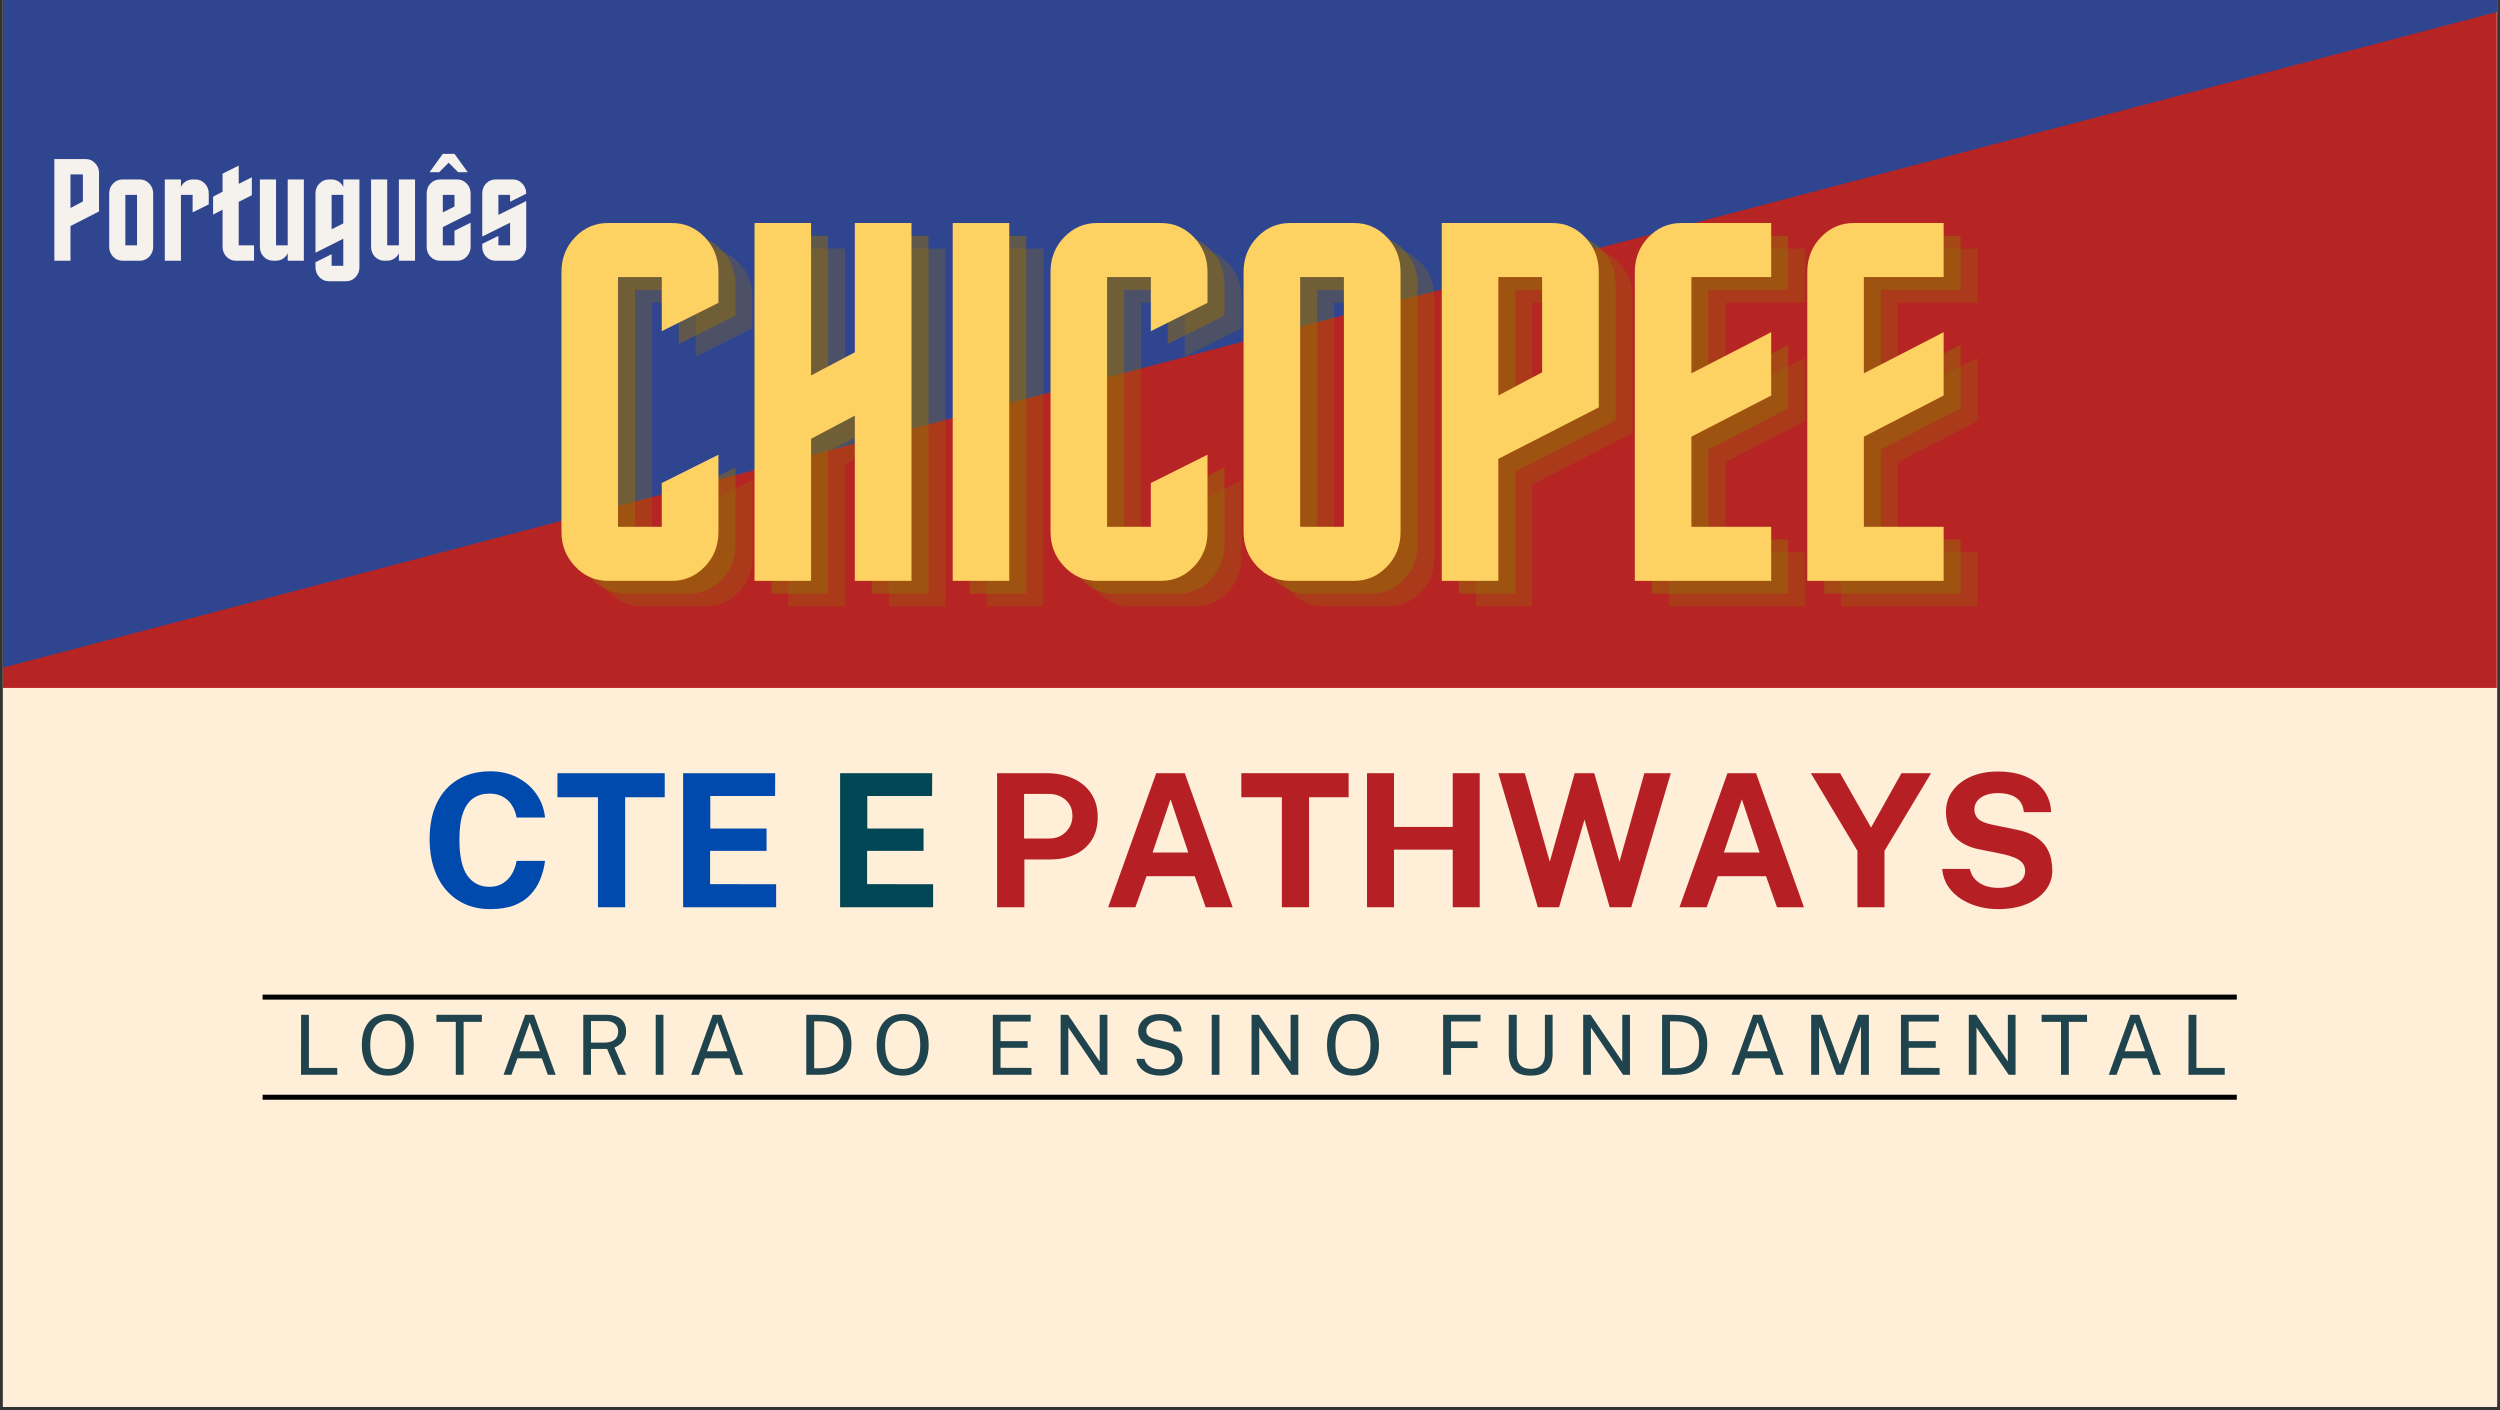
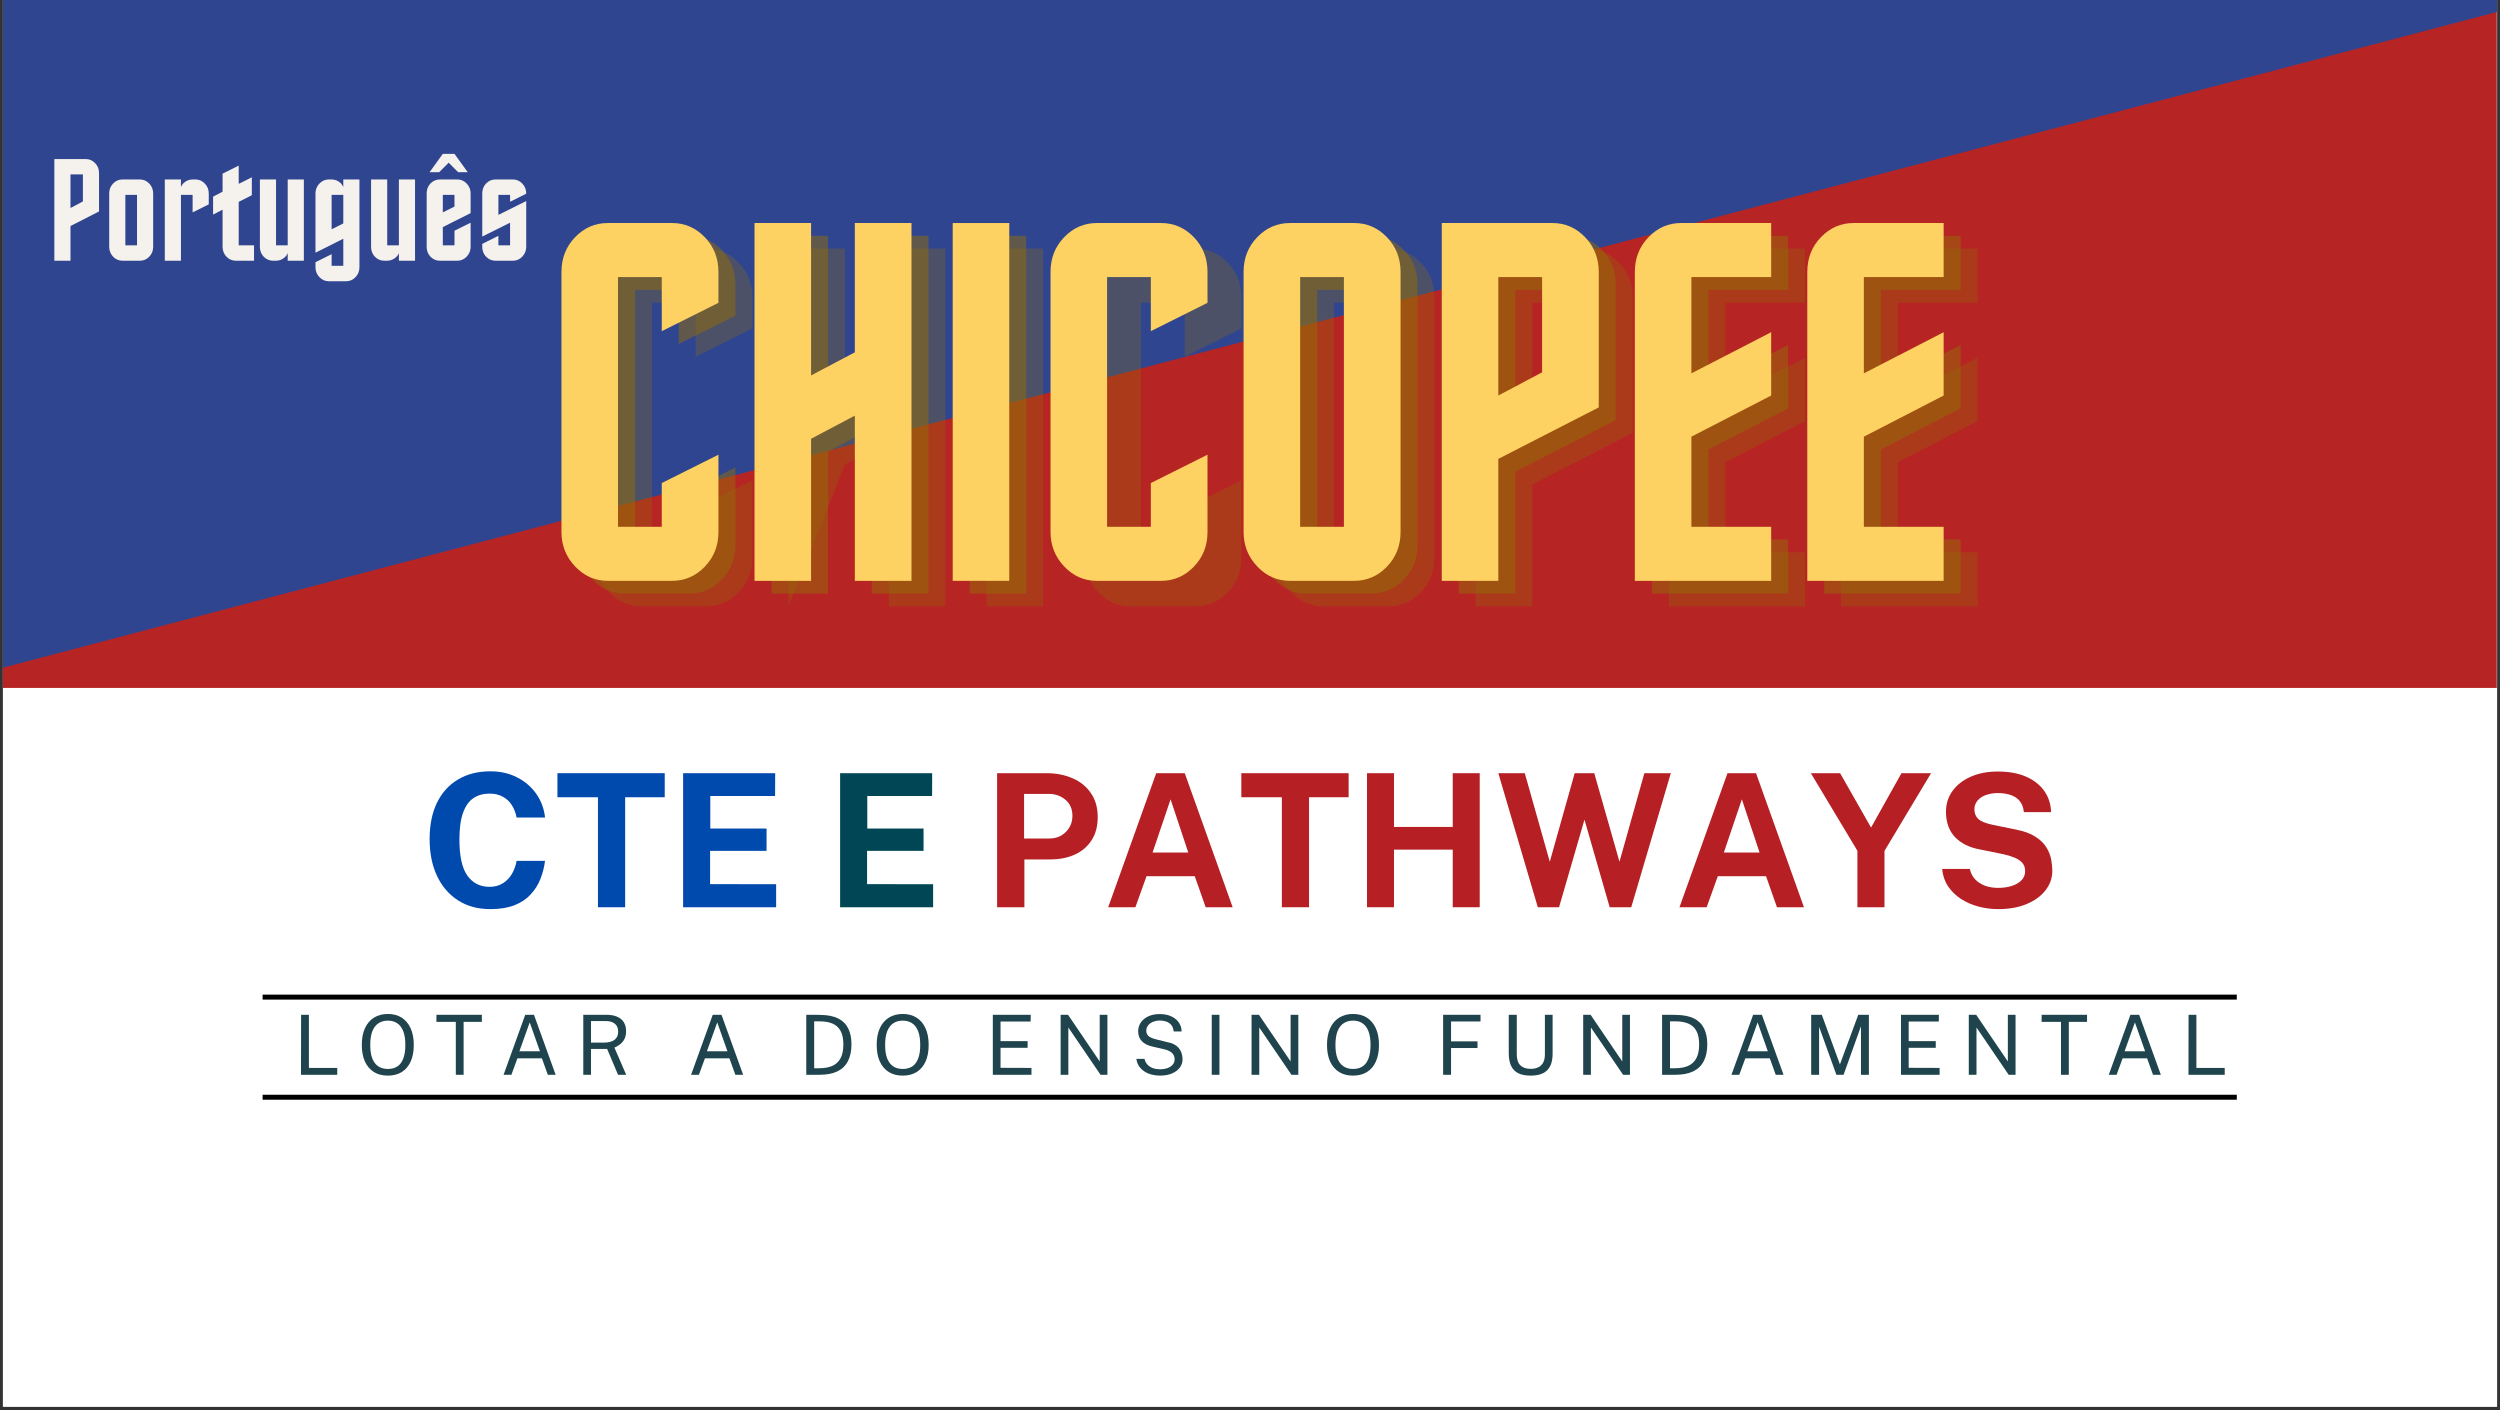
<svg xmlns="http://www.w3.org/2000/svg" width="500" zoomAndPan="magnify" viewBox="0 0 375 211.5" height="282" preserveAspectRatio="xMidYMid meet" version="1.0">
  <rect x="0" y="0" width="375" height="211.5" fill="#333333" stroke="none" />
  <defs>
    <g />
    <clipPath id="a97ee8a14c">
      <path d="M 0.441 0 L 374.559 0 L 374.559 211 L 0.441 211 Z M 0.441 0 " clip-rule="nonzero" />
    </clipPath>
    <clipPath id="6a2a7a3b3c">
-       <path d="M 0.441 0 L 374.559 0 L 374.559 211 L 0.441 211 Z M 0.441 0 " clip-rule="nonzero" />
-     </clipPath>
+       </clipPath>
    <clipPath id="756becfd60">
      <rect x="0" width="375" y="0" height="211" />
    </clipPath>
    <clipPath id="c61780569c">
      <path d="M 0.441 0 L 374.559 0 L 374.559 103.191 L 0.441 103.191 Z M 0.441 0 " clip-rule="nonzero" />
    </clipPath>
    <clipPath id="579652987d">
      <path d="M 0.441 0 L 374.559 0 L 374.559 103.191 L 0.441 103.191 Z M 0.441 0 " clip-rule="nonzero" />
    </clipPath>
    <clipPath id="bdfe4b4ec6">
      <rect x="0" width="375" y="0" height="104" />
    </clipPath>
    <clipPath id="c7af6589d0">
      <path d="M 0.441 0 L 374.559 0 L 374.559 101 L 0.441 101 Z M 0.441 0 " clip-rule="nonzero" />
    </clipPath>
    <clipPath id="016c10520e">
      <path d="M -26.516 4.633 L 356.141 -95.969 L 381.371 0 L -1.285 100.602 Z M -26.516 4.633 " clip-rule="nonzero" />
    </clipPath>
    <clipPath id="4d43a6cdf7">
      <path d="M 0.441 0 L 374.559 0 L 374.559 100.801 L 0.441 100.801 Z M 0.441 0 " clip-rule="nonzero" />
    </clipPath>
    <clipPath id="ac27896119">
      <path d="M -26.516 4.633 L 356.141 -95.969 L 381.371 0 L -1.285 100.602 Z M -26.516 4.633 " clip-rule="nonzero" />
    </clipPath>
    <clipPath id="a668fdbe5b">
      <rect x="0" width="375" y="0" height="101" />
    </clipPath>
    <clipPath id="38e322e743">
      <rect x="0" width="218" y="0" height="79" />
    </clipPath>
    <clipPath id="c043b5d4f4">
      <rect x="0" width="254" y="0" height="33" />
    </clipPath>
  </defs>
  <g clip-path="url(#a97ee8a14c)">
    <path fill="#ffffff" d="M 0.441 0 L 374.559 0 L 374.559 211 L 0.441 211 Z M 0.441 0 " fill-opacity="1" fill-rule="nonzero" />
    <path fill="#ffffff" d="M 0.441 0 L 374.559 0 L 374.559 211 L 0.441 211 Z M 0.441 0 " fill-opacity="1" fill-rule="nonzero" />
    <g>
      <g clip-path="url(#756becfd60)">
        <g clip-path="url(#6a2a7a3b3c)">
          <path fill="#ffeed8" d="M 0.441 0 L 374.641 0 L 374.641 211 L 0.441 211 Z M 0.441 0 " fill-opacity="1" fill-rule="nonzero" />
        </g>
      </g>
    </g>
  </g>
  <g clip-path="url(#c61780569c)">
    <g>
      <g clip-path="url(#bdfe4b4ec6)">
        <g clip-path="url(#579652987d)">
          <path fill="#b62424" d="M 0.441 0 L 374.516 0 L 374.516 103.191 L 0.441 103.191 Z M 0.441 0 " fill-opacity="1" fill-rule="nonzero" />
        </g>
      </g>
    </g>
  </g>
  <g clip-path="url(#c7af6589d0)">
    <g clip-path="url(#016c10520e)">
      <g>
        <g clip-path="url(#a668fdbe5b)">
          <g clip-path="url(#4d43a6cdf7)">
            <g clip-path="url(#ac27896119)">
              <path fill="#2f4590" d="M -26.516 4.633 L 356.23 -95.992 L 381.461 -0.027 L -1.285 100.602 Z M -26.516 4.633 " fill-opacity="1" fill-rule="nonzero" />
            </g>
          </g>
        </g>
      </g>
    </g>
  </g>
  <g transform="matrix(1, 0, 0, 1, 80, 28)">
    <g clip-path="url(#38e322e743)">
      <g fill="#946d09" fill-opacity="0.302">
        <g transform="translate(6.213, 62.96)">
          <g>
            <path d="M 18.141 -14.672 L 26.641 -18.922 L 26.641 -7.328 C 26.641 -5.273 25.957 -3.539 24.594 -2.125 C 23.227 -0.707 21.594 0 19.688 0 L 10.031 0 C 8.133 0 6.504 -0.719 5.141 -2.156 C 3.773 -3.602 3.094 -5.328 3.094 -7.328 L 3.094 -46.328 C 3.094 -48.391 3.773 -50.129 5.141 -51.547 C 6.504 -52.961 8.133 -53.672 10.031 -53.672 L 19.688 -53.672 C 21.594 -53.672 23.227 -52.961 24.594 -51.547 C 25.957 -50.129 26.641 -48.391 26.641 -46.328 L 26.641 -41.703 L 18.141 -37.453 L 18.141 -45.562 L 11.578 -45.562 L 11.578 -8.109 L 18.141 -8.109 Z M 18.141 -14.672 " />
          </g>
        </g>
      </g>
      <g fill="#946d09" fill-opacity="0.302">
        <g transform="translate(35.171, 62.96)">
          <g>
+             <path d="M 18.141 -24.781 L 11.578 -21.312 L 3.094 0 L 3.094 -53.672 L 11.578 -53.672 L 11.578 -30.812 L 18.141 -34.281 L 18.141 -53.672 L 26.641 -53.672 L 26.641 0 L 18.141 0 Z M 18.141 -24.781 " />
+           </g>
+         </g>
+       </g>
+       <g fill="#946d09" fill-opacity="0.302">
+         <g transform="translate(64.901, 62.96)">
+           <g>
+             <path d="M 3.094 0 L 3.094 -53.672 L 11.578 -53.672 L 11.578 0 Z M 3.094 0 " />
+           </g>
+         </g>
+       </g>
+       <g fill="#946d09" fill-opacity="0.302">
+         <g transform="translate(79.573, 62.96)">
+           <g>
+             <path d="M 18.141 -14.672 L 26.641 -18.922 L 26.641 -7.328 C 26.641 -5.273 25.957 -3.539 24.594 -2.125 C 23.227 -0.707 21.594 0 19.688 0 L 10.031 0 C 8.133 0 6.504 -0.719 5.141 -2.156 C 3.773 -3.602 3.094 -5.328 3.094 -7.328 L 3.094 -46.328 C 3.094 -48.391 3.773 -50.129 5.141 -51.547 C 6.504 -52.961 8.133 -53.672 10.031 -53.672 L 19.688 -53.672 C 21.594 -53.672 23.227 -52.961 24.594 -51.547 C 25.957 -50.129 26.641 -48.391 26.641 -46.328 L 26.641 -41.703 L 18.141 -37.453 L 18.141 -45.562 L 11.578 -45.562 L 11.578 -8.109 L 18.141 -8.109 Z M 18.141 -14.672 " />
+           </g>
+         </g>
+       </g>
+       <g fill="#946d09" fill-opacity="0.302">
+         <g transform="translate(108.531, 62.96)">
+           <g>
+             <path d="M 26.641 -46.328 L 26.641 -7.328 C 26.641 -5.273 25.957 -3.539 24.594 -2.125 C 23.227 -0.707 21.594 0 19.688 0 L 10.031 0 C 8.133 0 6.504 -0.719 5.141 -2.156 C 3.773 -3.602 3.094 -5.328 3.094 -7.328 L 3.094 -46.328 C 3.094 -48.391 3.773 -50.129 5.141 -51.547 C 6.504 -52.961 8.133 -53.672 10.031 -53.672 L 19.688 -53.672 C 21.594 -53.672 23.227 -52.961 24.594 -51.547 C 25.957 -50.129 26.641 -48.391 26.641 -46.328 Z M 18.141 -8.109 L 18.141 -45.562 L 11.578 -45.562 L 11.578 -8.109 Z M 18.141 -8.109 " />
+           </g>
+         </g>
+       </g>
+       <g fill="#946d09" fill-opacity="0.302">
+         <g transform="translate(138.261, 62.96)">
+           <g>
+             <path d="M 18.141 -31.281 L 18.141 -45.562 L 11.578 -45.562 L 11.578 -27.797 Z M 11.578 0 L 3.094 0 L 3.094 -53.672 L 19.688 -53.672 C 21.594 -53.672 23.227 -52.961 24.594 -51.547 C 25.957 -50.129 26.641 -48.391 26.641 -46.328 L 26.641 -26.016 L 11.578 -18.297 Z M 11.578 0 " />
+           </g>
+         </g>
+       </g>
+       <g fill="#946d09" fill-opacity="0.302">
+         <g transform="translate(167.219, 62.96)">
+           <g>
+             <path d="M 23.547 -45.562 L 11.578 -45.562 L 11.578 -31.125 L 23.547 -37.297 L 23.547 -27.797 L 11.578 -21.625 L 11.578 -8.109 L 23.547 -8.109 L 23.547 0 L 3.094 0 L 3.094 -46.328 C 3.094 -48.391 3.773 -50.129 5.141 -51.547 C 6.504 -52.961 8.133 -53.672 10.031 -53.672 L 23.547 -53.672 Z M 23.547 -45.562 " />
+           </g>
+         </g>
+       </g>
+       <g fill="#946d09" fill-opacity="0.302">
+         <g transform="translate(193.088, 62.96)">
+           <g>
+             <path d="M 23.547 -45.562 L 11.578 -45.562 L 11.578 -31.125 L 23.547 -37.297 L 23.547 -27.797 L 11.578 -21.625 L 11.578 -8.109 L 23.547 -8.109 L 23.547 0 L 3.094 0 L 3.094 -46.328 C 3.094 -48.391 3.773 -50.129 5.141 -51.547 C 6.504 -52.961 8.133 -53.672 10.031 -53.672 L 23.547 -53.672 Z M 23.547 -45.562 " />
+           </g>
+         </g>
+       </g>
+       <g fill="#946d09" fill-opacity="0.502">
+         <g transform="translate(3.669, 61.043)">
+           <g>
+             <path d="M 18.141 -14.672 L 26.641 -18.922 L 26.641 -7.328 C 26.641 -5.273 25.957 -3.539 24.594 -2.125 C 23.227 -0.707 21.594 0 19.688 0 L 10.031 0 C 8.133 0 6.504 -0.719 5.141 -2.156 C 3.773 -3.602 3.094 -5.328 3.094 -7.328 L 3.094 -46.328 C 3.094 -48.391 3.773 -50.129 5.141 -51.547 C 6.504 -52.961 8.133 -53.672 10.031 -53.672 L 19.688 -53.672 C 21.594 -53.672 23.227 -52.961 24.594 -51.547 C 25.957 -50.129 26.641 -48.391 26.641 -46.328 L 26.641 -41.703 L 18.141 -37.453 L 18.141 -45.562 L 11.578 -45.562 L 11.578 -8.109 L 18.141 -8.109 Z M 18.141 -14.672 " />
+           </g>
+         </g>
+       </g>
+       <g fill="#946d09" fill-opacity="0.502">
+         <g transform="translate(32.627, 61.043)">
+           <g>
            <path d="M 18.141 -24.781 L 11.578 -21.312 L 11.578 0 L 3.094 0 L 3.094 -53.672 L 11.578 -53.672 L 11.578 -30.812 L 18.141 -34.281 L 18.141 -53.672 L 26.641 -53.672 L 26.641 0 L 18.141 0 Z M 18.141 -24.781 " />
          </g>
        </g>
      </g>
-       <g fill="#946d09" fill-opacity="0.302">
-         <g transform="translate(64.901, 62.96)">
+       <g fill="#946d09" fill-opacity="0.502">
+         <g transform="translate(62.357, 61.043)">
          <g>
            <path d="M 3.094 0 L 3.094 -53.672 L 11.578 -53.672 L 11.578 0 Z M 3.094 0 " />
          </g>
        </g>
      </g>
-       <g fill="#946d09" fill-opacity="0.302">
-         <g transform="translate(79.573, 62.96)">
+       <g fill="#946d09" fill-opacity="0.502">
+         <g transform="translate(77.029, 61.043)">
+           <g>
+             </g>
+         </g>
+       </g>
+       <g fill="#946d09" fill-opacity="0.502">
+         <g transform="translate(105.987, 61.043)">
+           <g>
+             <path d="M 26.641 -46.328 L 26.641 -7.328 C 26.641 -5.273 25.957 -3.539 24.594 -2.125 C 23.227 -0.707 21.594 0 19.688 0 L 10.031 0 C 8.133 0 6.504 -0.719 5.141 -2.156 C 3.773 -3.602 3.094 -5.328 3.094 -7.328 L 3.094 -46.328 C 3.094 -48.391 3.773 -50.129 5.141 -51.547 C 6.504 -52.961 8.133 -53.672 10.031 -53.672 L 19.688 -53.672 C 21.594 -53.672 23.227 -52.961 24.594 -51.547 C 25.957 -50.129 26.641 -48.391 26.641 -46.328 Z M 18.141 -8.109 L 18.141 -45.562 L 11.578 -45.562 L 11.578 -8.109 Z M 18.141 -8.109 " />
+           </g>
+         </g>
+       </g>
+       <g fill="#946d09" fill-opacity="0.502">
+         <g transform="translate(135.717, 61.043)">
+           <g>
+             <path d="M 18.141 -31.281 L 18.141 -45.562 L 11.578 -45.562 L 11.578 -27.797 Z M 11.578 0 L 3.094 0 L 3.094 -53.672 L 19.688 -53.672 C 21.594 -53.672 23.227 -52.961 24.594 -51.547 C 25.957 -50.129 26.641 -48.391 26.641 -46.328 L 26.641 -26.016 L 11.578 -18.297 Z M 11.578 0 " />
+           </g>
+         </g>
+       </g>
+       <g fill="#946d09" fill-opacity="0.502">
+         <g transform="translate(164.675, 61.043)">
+           <g>
+             <path d="M 23.547 -45.562 L 11.578 -45.562 L 11.578 -31.125 L 23.547 -37.297 L 23.547 -27.797 L 11.578 -21.625 L 11.578 -8.109 L 23.547 -8.109 L 23.547 0 L 3.094 0 L 3.094 -46.328 C 3.094 -48.391 3.773 -50.129 5.141 -51.547 C 6.504 -52.961 8.133 -53.672 10.031 -53.672 L 23.547 -53.672 Z M 23.547 -45.562 " />
+           </g>
+         </g>
+       </g>
+       <g fill="#946d09" fill-opacity="0.502">
+         <g transform="translate(190.544, 61.043)">
+           <g>
+             <path d="M 23.547 -45.562 L 11.578 -45.562 L 11.578 -31.125 L 23.547 -37.297 L 23.547 -27.797 L 11.578 -21.625 L 11.578 -8.109 L 23.547 -8.109 L 23.547 0 L 3.094 0 L 3.094 -46.328 C 3.094 -48.391 3.773 -50.129 5.141 -51.547 C 6.504 -52.961 8.133 -53.672 10.031 -53.672 L 23.547 -53.672 Z M 23.547 -45.562 " />
+           </g>
+         </g>
+       </g>
+       <g fill="#fdd162" fill-opacity="1">
+         <g transform="translate(1.125, 59.126)">
          <g>
            <path d="M 18.141 -14.672 L 26.641 -18.922 L 26.641 -7.328 C 26.641 -5.273 25.957 -3.539 24.594 -2.125 C 23.227 -0.707 21.594 0 19.688 0 L 10.031 0 C 8.133 0 6.504 -0.719 5.141 -2.156 C 3.773 -3.602 3.094 -5.328 3.094 -7.328 L 3.094 -46.328 C 3.094 -48.391 3.773 -50.129 5.141 -51.547 C 6.504 -52.961 8.133 -53.672 10.031 -53.672 L 19.688 -53.672 C 21.594 -53.672 23.227 -52.961 24.594 -51.547 C 25.957 -50.129 26.641 -48.391 26.641 -46.328 L 26.641 -41.703 L 18.141 -37.453 L 18.141 -45.562 L 11.578 -45.562 L 11.578 -8.109 L 18.141 -8.109 Z M 18.141 -14.672 " />
          </g>
        </g>
      </g>
-       <g fill="#946d09" fill-opacity="0.302">
-         <g transform="translate(108.531, 62.96)">
+       <g fill="#fdd162" fill-opacity="1">
+         <g transform="translate(30.083, 59.126)">
+           <g>
+             <path d="M 18.141 -24.781 L 11.578 -21.312 L 11.578 0 L 3.094 0 L 3.094 -53.672 L 11.578 -53.672 L 11.578 -30.812 L 18.141 -34.281 L 18.141 -53.672 L 26.641 -53.672 L 26.641 0 L 18.141 0 Z M 18.141 -24.781 " />
+           </g>
+         </g>
+       </g>
+       <g fill="#fdd162" fill-opacity="1">
+         <g transform="translate(59.813, 59.126)">
+           <g>
+             <path d="M 3.094 0 L 3.094 -53.672 L 11.578 -53.672 L 11.578 0 Z M 3.094 0 " />
+           </g>
+         </g>
+       </g>
+       <g fill="#fdd162" fill-opacity="1">
+         <g transform="translate(74.485, 59.126)">
+           <g>
+             <path d="M 18.141 -14.672 L 26.641 -18.922 L 26.641 -7.328 C 26.641 -5.273 25.957 -3.539 24.594 -2.125 C 23.227 -0.707 21.594 0 19.688 0 L 10.031 0 C 8.133 0 6.504 -0.719 5.141 -2.156 C 3.773 -3.602 3.094 -5.328 3.094 -7.328 L 3.094 -46.328 C 3.094 -48.391 3.773 -50.129 5.141 -51.547 C 6.504 -52.961 8.133 -53.672 10.031 -53.672 L 19.688 -53.672 C 21.594 -53.672 23.227 -52.961 24.594 -51.547 C 25.957 -50.129 26.641 -48.391 26.641 -46.328 L 26.641 -41.703 L 18.141 -37.453 L 18.141 -45.562 L 11.578 -45.562 L 11.578 -8.109 L 18.141 -8.109 Z M 18.141 -14.672 " />
+           </g>
+         </g>
+       </g>
+       <g fill="#fdd162" fill-opacity="1">
+         <g transform="translate(103.443, 59.126)">
          <g>
            <path d="M 26.641 -46.328 L 26.641 -7.328 C 26.641 -5.273 25.957 -3.539 24.594 -2.125 C 23.227 -0.707 21.594 0 19.688 0 L 10.031 0 C 8.133 0 6.504 -0.719 5.141 -2.156 C 3.773 -3.602 3.094 -5.328 3.094 -7.328 L 3.094 -46.328 C 3.094 -48.391 3.773 -50.129 5.141 -51.547 C 6.504 -52.961 8.133 -53.672 10.031 -53.672 L 19.688 -53.672 C 21.594 -53.672 23.227 -52.961 24.594 -51.547 C 25.957 -50.129 26.641 -48.391 26.641 -46.328 Z M 18.141 -8.109 L 18.141 -45.562 L 11.578 -45.562 L 11.578 -8.109 Z M 18.141 -8.109 " />
          </g>
        </g>
      </g>
-       <g fill="#946d09" fill-opacity="0.302">
-         <g transform="translate(138.261, 62.96)">
+       <g fill="#fdd162" fill-opacity="1">
+         <g transform="translate(133.173, 59.126)">
          <g>
            <path d="M 18.141 -31.281 L 18.141 -45.562 L 11.578 -45.562 L 11.578 -27.797 Z M 11.578 0 L 3.094 0 L 3.094 -53.672 L 19.688 -53.672 C 21.594 -53.672 23.227 -52.961 24.594 -51.547 C 25.957 -50.129 26.641 -48.391 26.641 -46.328 L 26.641 -26.016 L 11.578 -18.297 Z M 11.578 0 " />
          </g>
        </g>
      </g>
-       <g fill="#946d09" fill-opacity="0.302">
-         <g transform="translate(167.219, 62.96)">
+       <g fill="#fdd162" fill-opacity="1">
+         <g transform="translate(162.131, 59.126)">
          <g>
            <path d="M 23.547 -45.562 L 11.578 -45.562 L 11.578 -31.125 L 23.547 -37.297 L 23.547 -27.797 L 11.578 -21.625 L 11.578 -8.109 L 23.547 -8.109 L 23.547 0 L 3.094 0 L 3.094 -46.328 C 3.094 -48.391 3.773 -50.129 5.141 -51.547 C 6.504 -52.961 8.133 -53.672 10.031 -53.672 L 23.547 -53.672 Z M 23.547 -45.562 " />
          </g>
        </g>
      </g>
-       <g fill="#946d09" fill-opacity="0.302">
-         <g transform="translate(193.088, 62.96)">
+       <g fill="#fdd162" fill-opacity="1">
+         <g transform="translate(188, 59.126)">
          <g>
            <path d="M 23.547 -45.562 L 11.578 -45.562 L 11.578 -31.125 L 23.547 -37.297 L 23.547 -27.797 L 11.578 -21.625 L 11.578 -8.109 L 23.547 -8.109 L 23.547 0 L 3.094 0 L 3.094 -46.328 C 3.094 -48.391 3.773 -50.129 5.141 -51.547 C 6.504 -52.961 8.133 -53.672 10.031 -53.672 L 23.547 -53.672 Z M 23.547 -45.562 " />
          </g>
        </g>
      </g>
-       <g fill="#946d09" fill-opacity="0.502">
-         <g transform="translate(3.669, 61.043)">
-           <g>
-             <path d="M 18.141 -14.672 L 26.641 -18.922 L 26.641 -7.328 C 26.641 -5.273 25.957 -3.539 24.594 -2.125 C 23.227 -0.707 21.594 0 19.688 0 L 10.031 0 C 8.133 0 6.504 -0.719 5.141 -2.156 C 3.773 -3.602 3.094 -5.328 3.094 -7.328 L 3.094 -46.328 C 3.094 -48.391 3.773 -50.129 5.141 -51.547 C 6.504 -52.961 8.133 -53.672 10.031 -53.672 L 19.688 -53.672 C 21.594 -53.672 23.227 -52.961 24.594 -51.547 C 25.957 -50.129 26.641 -48.391 26.641 -46.328 L 26.641 -41.703 L 18.141 -37.453 L 18.141 -45.562 L 11.578 -45.562 L 11.578 -8.109 L 18.141 -8.109 Z M 18.141 -14.672 " />
-           </g>
-         </g>
-       </g>
-       <g fill="#946d09" fill-opacity="0.502">
-         <g transform="translate(32.627, 61.043)">
-           <g>
-             <path d="M 18.141 -24.781 L 11.578 -21.312 L 11.578 0 L 3.094 0 L 3.094 -53.672 L 11.578 -53.672 L 11.578 -30.812 L 18.141 -34.281 L 18.141 -53.672 L 26.641 -53.672 L 26.641 0 L 18.141 0 Z M 18.141 -24.781 " />
-           </g>
-         </g>
-       </g>
-       <g fill="#946d09" fill-opacity="0.502">
-         <g transform="translate(62.357, 61.043)">
-           <g>
-             <path d="M 3.094 0 L 3.094 -53.672 L 11.578 -53.672 L 11.578 0 Z M 3.094 0 " />
-           </g>
-         </g>
-       </g>
-       <g fill="#946d09" fill-opacity="0.502">
-         <g transform="translate(77.029, 61.043)">
-           <g>
-             <path d="M 18.141 -14.672 L 26.641 -18.922 L 26.641 -7.328 C 26.641 -5.273 25.957 -3.539 24.594 -2.125 C 23.227 -0.707 21.594 0 19.688 0 L 10.031 0 C 8.133 0 6.504 -0.719 5.141 -2.156 C 3.773 -3.602 3.094 -5.328 3.094 -7.328 L 3.094 -46.328 C 3.094 -48.391 3.773 -50.129 5.141 -51.547 C 6.504 -52.961 8.133 -53.672 10.031 -53.672 L 19.688 -53.672 C 21.594 -53.672 23.227 -52.961 24.594 -51.547 C 25.957 -50.129 26.641 -48.391 26.641 -46.328 L 26.641 -41.703 L 18.141 -37.453 L 18.141 -45.562 L 11.578 -45.562 L 11.578 -8.109 L 18.141 -8.109 Z M 18.141 -14.672 " />
-           </g>
-         </g>
-       </g>
-       <g fill="#946d09" fill-opacity="0.502">
-         <g transform="translate(105.987, 61.043)">
-           <g>
-             <path d="M 26.641 -46.328 L 26.641 -7.328 C 26.641 -5.273 25.957 -3.539 24.594 -2.125 C 23.227 -0.707 21.594 0 19.688 0 L 10.031 0 C 8.133 0 6.504 -0.719 5.141 -2.156 C 3.773 -3.602 3.094 -5.328 3.094 -7.328 L 3.094 -46.328 C 3.094 -48.391 3.773 -50.129 5.141 -51.547 C 6.504 -52.961 8.133 -53.672 10.031 -53.672 L 19.688 -53.672 C 21.594 -53.672 23.227 -52.961 24.594 -51.547 C 25.957 -50.129 26.641 -48.391 26.641 -46.328 Z M 18.141 -8.109 L 18.141 -45.562 L 11.578 -45.562 L 11.578 -8.109 Z M 18.141 -8.109 " />
-           </g>
-         </g>
-       </g>
-       <g fill="#946d09" fill-opacity="0.502">
-         <g transform="translate(135.717, 61.043)">
-           <g>
-             <path d="M 18.141 -31.281 L 18.141 -45.562 L 11.578 -45.562 L 11.578 -27.797 Z M 11.578 0 L 3.094 0 L 3.094 -53.672 L 19.688 -53.672 C 21.594 -53.672 23.227 -52.961 24.594 -51.547 C 25.957 -50.129 26.641 -48.391 26.641 -46.328 L 26.641 -26.016 L 11.578 -18.297 Z M 11.578 0 " />
-           </g>
-         </g>
-       </g>
-       <g fill="#946d09" fill-opacity="0.502">
-         <g transform="translate(164.675, 61.043)">
-           <g>
-             <path d="M 23.547 -45.562 L 11.578 -45.562 L 11.578 -31.125 L 23.547 -37.297 L 23.547 -27.797 L 11.578 -21.625 L 11.578 -8.109 L 23.547 -8.109 L 23.547 0 L 3.094 0 L 3.094 -46.328 C 3.094 -48.391 3.773 -50.129 5.141 -51.547 C 6.504 -52.961 8.133 -53.672 10.031 -53.672 L 23.547 -53.672 Z M 23.547 -45.562 " />
-           </g>
-         </g>
-       </g>
-       <g fill="#946d09" fill-opacity="0.502">
-         <g transform="translate(190.544, 61.043)">
-           <g>
-             <path d="M 23.547 -45.562 L 11.578 -45.562 L 11.578 -31.125 L 23.547 -37.297 L 23.547 -27.797 L 11.578 -21.625 L 11.578 -8.109 L 23.547 -8.109 L 23.547 0 L 3.094 0 L 3.094 -46.328 C 3.094 -48.391 3.773 -50.129 5.141 -51.547 C 6.504 -52.961 8.133 -53.672 10.031 -53.672 L 23.547 -53.672 Z M 23.547 -45.562 " />
-           </g>
-         </g>
-       </g>
-       <g fill="#fdd162" fill-opacity="1">
-         <g transform="translate(1.125, 59.126)">
-           <g>
-             <path d="M 18.141 -14.672 L 26.641 -18.922 L 26.641 -7.328 C 26.641 -5.273 25.957 -3.539 24.594 -2.125 C 23.227 -0.707 21.594 0 19.688 0 L 10.031 0 C 8.133 0 6.504 -0.719 5.141 -2.156 C 3.773 -3.602 3.094 -5.328 3.094 -7.328 L 3.094 -46.328 C 3.094 -48.391 3.773 -50.129 5.141 -51.547 C 6.504 -52.961 8.133 -53.672 10.031 -53.672 L 19.688 -53.672 C 21.594 -53.672 23.227 -52.961 24.594 -51.547 C 25.957 -50.129 26.641 -48.391 26.641 -46.328 L 26.641 -41.703 L 18.141 -37.453 L 18.141 -45.562 L 11.578 -45.562 L 11.578 -8.109 L 18.141 -8.109 Z M 18.141 -14.672 " />
-           </g>
-         </g>
-       </g>
-       <g fill="#fdd162" fill-opacity="1">
-         <g transform="translate(30.083, 59.126)">
-           <g>
-             <path d="M 18.141 -24.781 L 11.578 -21.312 L 11.578 0 L 3.094 0 L 3.094 -53.672 L 11.578 -53.672 L 11.578 -30.812 L 18.141 -34.281 L 18.141 -53.672 L 26.641 -53.672 L 26.641 0 L 18.141 0 Z M 18.141 -24.781 " />
-           </g>
-         </g>
-       </g>
-       <g fill="#fdd162" fill-opacity="1">
-         <g transform="translate(59.813, 59.126)">
-           <g>
-             <path d="M 3.094 0 L 3.094 -53.672 L 11.578 -53.672 L 11.578 0 Z M 3.094 0 " />
-           </g>
-         </g>
-       </g>
-       <g fill="#fdd162" fill-opacity="1">
-         <g transform="translate(74.485, 59.126)">
-           <g>
-             <path d="M 18.141 -14.672 L 26.641 -18.922 L 26.641 -7.328 C 26.641 -5.273 25.957 -3.539 24.594 -2.125 C 23.227 -0.707 21.594 0 19.688 0 L 10.031 0 C 8.133 0 6.504 -0.719 5.141 -2.156 C 3.773 -3.602 3.094 -5.328 3.094 -7.328 L 3.094 -46.328 C 3.094 -48.391 3.773 -50.129 5.141 -51.547 C 6.504 -52.961 8.133 -53.672 10.031 -53.672 L 19.688 -53.672 C 21.594 -53.672 23.227 -52.961 24.594 -51.547 C 25.957 -50.129 26.641 -48.391 26.641 -46.328 L 26.641 -41.703 L 18.141 -37.453 L 18.141 -45.562 L 11.578 -45.562 L 11.578 -8.109 L 18.141 -8.109 Z M 18.141 -14.672 " />
-           </g>
-         </g>
-       </g>
-       <g fill="#fdd162" fill-opacity="1">
-         <g transform="translate(103.443, 59.126)">
-           <g>
-             <path d="M 26.641 -46.328 L 26.641 -7.328 C 26.641 -5.273 25.957 -3.539 24.594 -2.125 C 23.227 -0.707 21.594 0 19.688 0 L 10.031 0 C 8.133 0 6.504 -0.719 5.141 -2.156 C 3.773 -3.602 3.094 -5.328 3.094 -7.328 L 3.094 -46.328 C 3.094 -48.391 3.773 -50.129 5.141 -51.547 C 6.504 -52.961 8.133 -53.672 10.031 -53.672 L 19.688 -53.672 C 21.594 -53.672 23.227 -52.961 24.594 -51.547 C 25.957 -50.129 26.641 -48.391 26.641 -46.328 Z M 18.141 -8.109 L 18.141 -45.562 L 11.578 -45.562 L 11.578 -8.109 Z M 18.141 -8.109 " />
-           </g>
-         </g>
-       </g>
-       <g fill="#fdd162" fill-opacity="1">
-         <g transform="translate(133.173, 59.126)">
-           <g>
-             <path d="M 18.141 -31.281 L 18.141 -45.562 L 11.578 -45.562 L 11.578 -27.797 Z M 11.578 0 L 3.094 0 L 3.094 -53.672 L 19.688 -53.672 C 21.594 -53.672 23.227 -52.961 24.594 -51.547 C 25.957 -50.129 26.641 -48.391 26.641 -46.328 L 26.641 -26.016 L 11.578 -18.297 Z M 11.578 0 " />
-           </g>
-         </g>
-       </g>
-       <g fill="#fdd162" fill-opacity="1">
-         <g transform="translate(162.131, 59.126)">
-           <g>
-             <path d="M 23.547 -45.562 L 11.578 -45.562 L 11.578 -31.125 L 23.547 -37.297 L 23.547 -27.797 L 11.578 -21.625 L 11.578 -8.109 L 23.547 -8.109 L 23.547 0 L 3.094 0 L 3.094 -46.328 C 3.094 -48.391 3.773 -50.129 5.141 -51.547 C 6.504 -52.961 8.133 -53.672 10.031 -53.672 L 23.547 -53.672 Z M 23.547 -45.562 " />
-           </g>
-         </g>
-       </g>
-       <g fill="#fdd162" fill-opacity="1">
-         <g transform="translate(188, 59.126)">
-           <g>
-             <path d="M 23.547 -45.562 L 11.578 -45.562 L 11.578 -31.125 L 23.547 -37.297 L 23.547 -27.797 L 11.578 -21.625 L 11.578 -8.109 L 23.547 -8.109 L 23.547 0 L 3.094 0 L 3.094 -46.328 C 3.094 -48.391 3.773 -50.129 5.141 -51.547 C 6.504 -52.961 8.133 -53.672 10.031 -53.672 L 23.547 -53.672 Z M 23.547 -45.562 " />
-           </g>
-         </g>
-       </g>
    </g>
  </g>
  <g fill="#1f444d" fill-opacity="1">
    <g transform="translate(43.962, 161.219)">
      <g>
        <path d="M 1.203 -9 L 2.375 -9 L 2.375 -1.031 L 6.625 -1.031 L 6.625 0 L 1.188 0 Z M 1.203 -9 " />
      </g>
    </g>
  </g>
  <g fill="#1f444d" fill-opacity="1">
    <g transform="translate(53.599, 161.219)">
      <g>
        <path d="M 4.578 0.125 C 3.773 0.125 3.082 -0.051 2.5 -0.406 C 1.914 -0.77 1.461 -1.297 1.141 -1.984 C 0.828 -2.672 0.672 -3.504 0.672 -4.484 C 0.672 -5.461 0.828 -6.297 1.141 -6.984 C 1.461 -7.68 1.914 -8.211 2.5 -8.578 C 3.094 -8.941 3.785 -9.125 4.578 -9.125 C 5.379 -9.125 6.066 -8.941 6.641 -8.578 C 7.223 -8.211 7.672 -7.688 7.984 -7 C 8.305 -6.312 8.469 -5.473 8.469 -4.484 C 8.469 -3.504 8.312 -2.672 8 -1.984 C 7.688 -1.297 7.238 -0.77 6.656 -0.406 C 6.07 -0.051 5.379 0.125 4.578 0.125 Z M 4.578 -0.875 C 5.141 -0.875 5.613 -1 6 -1.25 C 6.395 -1.508 6.691 -1.906 6.891 -2.438 C 7.098 -2.969 7.203 -3.645 7.203 -4.469 C 7.203 -5.312 7.098 -6 6.891 -6.531 C 6.68 -7.07 6.379 -7.473 5.984 -7.734 C 5.598 -7.992 5.129 -8.125 4.578 -8.125 C 4.035 -8.125 3.566 -7.992 3.172 -7.734 C 2.773 -7.473 2.469 -7.07 2.25 -6.531 C 2.039 -5.988 1.938 -5.301 1.938 -4.469 C 1.938 -3.645 2.039 -2.969 2.25 -2.438 C 2.469 -1.906 2.773 -1.508 3.172 -1.25 C 3.566 -1 4.035 -0.875 4.578 -0.875 Z M 4.578 -0.875 " />
      </g>
    </g>
  </g>
  <g fill="#1f444d" fill-opacity="1">
    <g transform="translate(65.183, 161.219)">
      <g>
        <path d="M 0.281 -7.938 L 0.281 -9 L 7.094 -9 L 7.094 -7.938 L 4.359 -7.938 L 4.359 0 L 3.188 0 L 3.188 -7.938 Z M 0.281 -7.938 " />
      </g>
    </g>
  </g>
  <g fill="#1f444d" fill-opacity="1">
    <g transform="translate(75.019, 161.219)">
      <g>
        <path d="M 0.516 0 L 3.766 -9 L 5.078 -9 L 8.328 0 L 7.156 0 L 6.266 -2.469 L 2.594 -2.469 L 1.688 0 Z M 2.891 -3.531 L 5.969 -3.531 L 4.438 -7.859 Z M 2.891 -3.531 " />
      </g>
    </g>
  </g>
  <g fill="#1f444d" fill-opacity="1">
    <g transform="translate(86.304, 161.219)">
      <g>
        <path d="M 7.625 0 L 6.406 0 L 4.766 -3.875 L 2.344 -3.875 L 2.344 0 L 1.188 0 L 1.188 -9 L 4.672 -9 C 5.316 -9 5.859 -8.898 6.297 -8.703 C 6.734 -8.504 7.062 -8.223 7.281 -7.859 C 7.5 -7.492 7.609 -7.055 7.609 -6.547 C 7.609 -6.055 7.52 -5.648 7.344 -5.328 C 7.164 -5.004 6.941 -4.742 6.672 -4.547 C 6.41 -4.348 6.141 -4.191 5.859 -4.078 Z M 4.297 -4.828 C 4.973 -4.828 5.492 -4.961 5.859 -5.234 C 6.234 -5.516 6.422 -5.926 6.422 -6.469 C 6.422 -7 6.254 -7.395 5.922 -7.656 C 5.598 -7.926 5.148 -8.062 4.578 -8.062 L 2.344 -8.062 L 2.344 -4.828 Z M 4.297 -4.828 " />
      </g>
    </g>
  </g>
  <g fill="#1f444d" fill-opacity="1">
    <g transform="translate(97.172, 161.219)">
      <g>
-         <path d="M 1.188 -9 L 2.344 -9 L 2.344 0 L 1.188 0 Z M 1.188 -9 " />
-       </g>
+         </g>
    </g>
  </g>
  <g fill="#1f444d" fill-opacity="1">
    <g transform="translate(103.146, 161.219)">
      <g>
        <path d="M 0.516 0 L 3.766 -9 L 5.078 -9 L 8.328 0 L 7.156 0 L 6.266 -2.469 L 2.594 -2.469 L 1.688 0 Z M 2.891 -3.531 L 5.969 -3.531 L 4.438 -7.859 Z M 2.891 -3.531 " />
      </g>
    </g>
  </g>
  <g fill="#1f444d" fill-opacity="1">
    <g transform="translate(114.431, 161.219)">
      <g />
    </g>
  </g>
  <g fill="#1f444d" fill-opacity="1">
    <g transform="translate(119.752, 161.219)">
      <g>
        <path d="M 1.188 -9 C 1.219 -9 1.305 -9 1.453 -9 C 1.598 -9 1.773 -9 1.984 -9 C 2.203 -9 2.426 -9 2.656 -9 C 2.883 -9 3.094 -8.992 3.281 -8.984 C 4.383 -8.973 5.281 -8.797 5.969 -8.453 C 6.656 -8.109 7.16 -7.609 7.484 -6.953 C 7.805 -6.305 7.969 -5.508 7.969 -4.562 C 7.969 -3.562 7.789 -2.723 7.438 -2.047 C 7.094 -1.367 6.566 -0.859 5.859 -0.516 C 5.148 -0.172 4.25 0 3.156 0 L 1.188 0 Z M 2.375 -8.016 L 2.375 -0.984 L 3.156 -0.984 C 3.906 -0.984 4.547 -1.098 5.078 -1.328 C 5.617 -1.566 6.031 -1.941 6.312 -2.453 C 6.602 -2.973 6.75 -3.672 6.75 -4.547 C 6.75 -5.41 6.609 -6.094 6.328 -6.594 C 6.047 -7.102 5.641 -7.469 5.109 -7.688 C 4.586 -7.906 3.957 -8.016 3.219 -8.016 Z M 2.375 -8.016 " />
      </g>
    </g>
  </g>
  <g fill="#1f444d" fill-opacity="1">
    <g transform="translate(130.832, 161.219)">
      <g>
        <path d="M 4.578 0.125 C 3.773 0.125 3.082 -0.051 2.5 -0.406 C 1.914 -0.77 1.461 -1.297 1.141 -1.984 C 0.828 -2.672 0.672 -3.504 0.672 -4.484 C 0.672 -5.461 0.828 -6.297 1.141 -6.984 C 1.461 -7.68 1.914 -8.211 2.5 -8.578 C 3.094 -8.941 3.785 -9.125 4.578 -9.125 C 5.379 -9.125 6.066 -8.941 6.641 -8.578 C 7.223 -8.211 7.672 -7.688 7.984 -7 C 8.305 -6.312 8.469 -5.473 8.469 -4.484 C 8.469 -3.504 8.312 -2.672 8 -1.984 C 7.688 -1.297 7.238 -0.77 6.656 -0.406 C 6.07 -0.051 5.379 0.125 4.578 0.125 Z M 4.578 -0.875 C 5.141 -0.875 5.613 -1 6 -1.25 C 6.395 -1.508 6.691 -1.906 6.891 -2.438 C 7.098 -2.969 7.203 -3.645 7.203 -4.469 C 7.203 -5.312 7.098 -6 6.891 -6.531 C 6.68 -7.07 6.379 -7.473 5.984 -7.734 C 5.598 -7.992 5.129 -8.125 4.578 -8.125 C 4.035 -8.125 3.566 -7.992 3.172 -7.734 C 2.773 -7.473 2.469 -7.07 2.25 -6.531 C 2.039 -5.988 1.938 -5.301 1.938 -4.469 C 1.938 -3.645 2.039 -2.969 2.25 -2.438 C 2.469 -1.906 2.773 -1.508 3.172 -1.25 C 3.566 -1 4.035 -0.875 4.578 -0.875 Z M 4.578 -0.875 " />
      </g>
    </g>
  </g>
  <g fill="#1f444d" fill-opacity="1">
    <g transform="translate(142.416, 161.219)">
      <g />
    </g>
  </g>
  <g fill="#1f444d" fill-opacity="1">
    <g transform="translate(147.736, 161.219)">
      <g>
        <path d="M 1.188 0 L 1.188 -9 L 6.875 -9 L 6.859 -7.984 L 2.344 -7.984 L 2.344 -5.047 L 6.406 -5.047 L 6.406 -4.047 L 2.344 -4.047 L 2.344 -1.047 L 6.984 -1.031 L 6.984 0 Z M 1.188 0 " />
      </g>
    </g>
  </g>
  <g fill="#1f444d" fill-opacity="1">
    <g transform="translate(157.908, 161.219)">
      <g>
        <path d="M 7.047 -9 L 8.203 -9 L 8.203 0 L 7.172 0 L 2.344 -7.094 L 2.344 0 L 1.188 0 L 1.188 -9 L 2.297 -9 L 7.047 -2 Z M 7.047 -9 " />
      </g>
    </g>
  </g>
  <g fill="#1f444d" fill-opacity="1">
    <g transform="translate(169.741, 161.219)">
      <g>
        <path d="M 4.25 0.125 C 3.82 0.125 3.41 0.07 3.016 -0.031 C 2.617 -0.133 2.254 -0.289 1.922 -0.5 C 1.598 -0.719 1.328 -0.984 1.109 -1.297 C 0.898 -1.609 0.77 -1.973 0.719 -2.391 L 1.938 -2.391 C 2.008 -2.047 2.156 -1.758 2.375 -1.531 C 2.594 -1.301 2.863 -1.125 3.188 -1 C 3.508 -0.883 3.859 -0.828 4.234 -0.828 C 4.66 -0.828 5.039 -0.883 5.375 -1 C 5.707 -1.125 5.969 -1.297 6.156 -1.516 C 6.352 -1.734 6.453 -2 6.453 -2.312 C 6.453 -2.582 6.391 -2.816 6.266 -3.016 C 6.148 -3.211 5.973 -3.379 5.734 -3.516 C 5.504 -3.648 5.223 -3.754 4.891 -3.828 L 3.125 -4.234 C 2.457 -4.379 1.938 -4.641 1.562 -5.016 C 1.188 -5.391 0.992 -5.883 0.984 -6.5 C 0.984 -7.008 1.117 -7.461 1.391 -7.859 C 1.672 -8.254 2.051 -8.562 2.531 -8.781 C 3.02 -9 3.578 -9.109 4.203 -9.109 C 4.922 -9.109 5.523 -8.984 6.016 -8.734 C 6.504 -8.492 6.875 -8.176 7.125 -7.781 C 7.375 -7.383 7.5 -6.957 7.5 -6.5 L 6.312 -6.5 C 6.27 -6.906 6.148 -7.227 5.953 -7.469 C 5.754 -7.707 5.504 -7.879 5.203 -7.984 C 4.898 -8.086 4.566 -8.141 4.203 -8.141 C 3.953 -8.141 3.707 -8.102 3.469 -8.031 C 3.227 -7.969 3.016 -7.875 2.828 -7.75 C 2.641 -7.625 2.488 -7.461 2.375 -7.266 C 2.258 -7.078 2.203 -6.859 2.203 -6.609 C 2.203 -6.285 2.312 -6.02 2.531 -5.812 C 2.758 -5.613 3.164 -5.441 3.75 -5.297 L 5.453 -4.875 C 5.91 -4.781 6.281 -4.641 6.562 -4.453 C 6.844 -4.266 7.062 -4.051 7.219 -3.812 C 7.375 -3.582 7.484 -3.336 7.547 -3.078 C 7.609 -2.828 7.641 -2.578 7.641 -2.328 C 7.641 -1.867 7.504 -1.453 7.234 -1.078 C 6.961 -0.711 6.57 -0.422 6.062 -0.203 C 5.562 0.016 4.957 0.125 4.25 0.125 Z M 4.25 0.125 " />
      </g>
    </g>
  </g>
  <g fill="#1f444d" fill-opacity="1">
    <g transform="translate(180.572, 161.219)">
      <g>
        <path d="M 1.188 -9 L 2.344 -9 L 2.344 0 L 1.188 0 Z M 1.188 -9 " />
      </g>
    </g>
  </g>
  <g fill="#1f444d" fill-opacity="1">
    <g transform="translate(186.545, 161.219)">
      <g>
        <path d="M 7.047 -9 L 8.203 -9 L 8.203 0 L 7.172 0 L 2.344 -7.094 L 2.344 0 L 1.188 0 L 1.188 -9 L 2.297 -9 L 7.047 -2 Z M 7.047 -9 " />
      </g>
    </g>
  </g>
  <g fill="#1f444d" fill-opacity="1">
    <g transform="translate(198.378, 161.219)">
      <g>
        <path d="M 4.578 0.125 C 3.773 0.125 3.082 -0.051 2.5 -0.406 C 1.914 -0.77 1.461 -1.297 1.141 -1.984 C 0.828 -2.672 0.672 -3.504 0.672 -4.484 C 0.672 -5.461 0.828 -6.297 1.141 -6.984 C 1.461 -7.68 1.914 -8.211 2.5 -8.578 C 3.094 -8.941 3.785 -9.125 4.578 -9.125 C 5.379 -9.125 6.066 -8.941 6.641 -8.578 C 7.223 -8.211 7.672 -7.688 7.984 -7 C 8.305 -6.312 8.469 -5.473 8.469 -4.484 C 8.469 -3.504 8.312 -2.672 8 -1.984 C 7.688 -1.297 7.238 -0.77 6.656 -0.406 C 6.07 -0.051 5.379 0.125 4.578 0.125 Z M 4.578 -0.875 C 5.141 -0.875 5.613 -1 6 -1.25 C 6.395 -1.508 6.691 -1.906 6.891 -2.438 C 7.098 -2.969 7.203 -3.645 7.203 -4.469 C 7.203 -5.312 7.098 -6 6.891 -6.531 C 6.68 -7.07 6.379 -7.473 5.984 -7.734 C 5.598 -7.992 5.129 -8.125 4.578 -8.125 C 4.035 -8.125 3.566 -7.992 3.172 -7.734 C 2.773 -7.473 2.469 -7.07 2.25 -6.531 C 2.039 -5.988 1.938 -5.301 1.938 -4.469 C 1.938 -3.645 2.039 -2.969 2.25 -2.438 C 2.469 -1.906 2.773 -1.508 3.172 -1.25 C 3.566 -1 4.035 -0.875 4.578 -0.875 Z M 4.578 -0.875 " />
      </g>
    </g>
  </g>
  <g fill="#1f444d" fill-opacity="1">
    <g transform="translate(209.962, 161.219)">
      <g />
    </g>
  </g>
  <g fill="#1f444d" fill-opacity="1">
    <g transform="translate(215.282, 161.219)">
      <g>
        <path d="M 1.188 -9 L 6.797 -9 L 6.797 -8 L 2.375 -8 L 2.375 -5.016 L 6.344 -5.016 L 6.344 -4.016 L 2.375 -4.016 L 2.375 0 L 1.188 0 Z M 1.188 -9 " />
      </g>
    </g>
  </g>
  <g fill="#1f444d" fill-opacity="1">
    <g transform="translate(225.125, 161.219)">
      <g>
        <path d="M 7.766 -3.109 C 7.766 -2.422 7.648 -1.832 7.422 -1.344 C 7.191 -0.863 6.836 -0.5 6.359 -0.25 C 5.879 0 5.254 0.125 4.484 0.125 C 3.703 0.125 3.066 0 2.578 -0.25 C 2.098 -0.508 1.742 -0.891 1.516 -1.391 C 1.297 -1.891 1.188 -2.504 1.188 -3.234 L 1.188 -9 L 2.391 -9 L 2.391 -3.062 C 2.391 -2.332 2.566 -1.785 2.922 -1.422 C 3.285 -1.066 3.805 -0.891 4.484 -0.891 C 4.93 -0.891 5.312 -0.969 5.625 -1.125 C 5.945 -1.281 6.191 -1.52 6.359 -1.844 C 6.523 -2.164 6.609 -2.57 6.609 -3.062 L 6.609 -9 L 7.766 -9 Z M 7.766 -3.109 " />
      </g>
    </g>
  </g>
  <g fill="#1f444d" fill-opacity="1">
    <g transform="translate(236.292, 161.219)">
      <g>
        <path d="M 7.047 -9 L 8.203 -9 L 8.203 0 L 7.172 0 L 2.344 -7.094 L 2.344 0 L 1.188 0 L 1.188 -9 L 2.297 -9 L 7.047 -2 Z M 7.047 -9 " />
      </g>
    </g>
  </g>
  <g fill="#1f444d" fill-opacity="1">
    <g transform="translate(248.124, 161.219)">
      <g>
        <path d="M 1.188 -9 C 1.219 -9 1.305 -9 1.453 -9 C 1.598 -9 1.773 -9 1.984 -9 C 2.203 -9 2.426 -9 2.656 -9 C 2.883 -9 3.094 -8.992 3.281 -8.984 C 4.383 -8.973 5.281 -8.797 5.969 -8.453 C 6.656 -8.109 7.16 -7.609 7.484 -6.953 C 7.805 -6.305 7.969 -5.508 7.969 -4.562 C 7.969 -3.562 7.789 -2.723 7.438 -2.047 C 7.094 -1.367 6.566 -0.859 5.859 -0.516 C 5.148 -0.172 4.25 0 3.156 0 L 1.188 0 Z M 2.375 -8.016 L 2.375 -0.984 L 3.156 -0.984 C 3.906 -0.984 4.547 -1.098 5.078 -1.328 C 5.617 -1.566 6.031 -1.941 6.312 -2.453 C 6.602 -2.973 6.75 -3.672 6.75 -4.547 C 6.75 -5.41 6.609 -6.094 6.328 -6.594 C 6.047 -7.102 5.641 -7.469 5.109 -7.688 C 4.586 -7.906 3.957 -8.016 3.219 -8.016 Z M 2.375 -8.016 " />
      </g>
    </g>
  </g>
  <g fill="#1f444d" fill-opacity="1">
    <g transform="translate(259.204, 161.219)">
      <g>
        <path d="M 0.516 0 L 3.766 -9 L 5.078 -9 L 8.328 0 L 7.156 0 L 6.266 -2.469 L 2.594 -2.469 L 1.688 0 Z M 2.891 -3.531 L 5.969 -3.531 L 4.438 -7.859 Z M 2.891 -3.531 " />
      </g>
    </g>
  </g>
  <g fill="#1f444d" fill-opacity="1">
    <g transform="translate(270.489, 161.219)">
      <g>
        <path d="M 1.188 0 L 1.188 -9 L 2.781 -9 L 5.5 -1.562 L 8.25 -9 L 9.844 -9 L 9.844 0 L 8.656 0 L 8.656 -7.281 L 6.047 0 L 4.969 0 L 2.375 -7.203 L 2.375 0 Z M 1.188 0 " />
      </g>
    </g>
  </g>
  <g fill="#1f444d" fill-opacity="1">
    <g transform="translate(283.958, 161.219)">
      <g>
        <path d="M 1.188 0 L 1.188 -9 L 6.875 -9 L 6.859 -7.984 L 2.344 -7.984 L 2.344 -5.047 L 6.406 -5.047 L 6.406 -4.047 L 2.344 -4.047 L 2.344 -1.047 L 6.984 -1.031 L 6.984 0 Z M 1.188 0 " />
      </g>
    </g>
  </g>
  <g fill="#1f444d" fill-opacity="1">
    <g transform="translate(294.13, 161.219)">
      <g>
        <path d="M 7.047 -9 L 8.203 -9 L 8.203 0 L 7.172 0 L 2.344 -7.094 L 2.344 0 L 1.188 0 L 1.188 -9 L 2.297 -9 L 7.047 -2 Z M 7.047 -9 " />
      </g>
    </g>
  </g>
  <g fill="#1f444d" fill-opacity="1">
    <g transform="translate(305.962, 161.219)">
      <g>
        <path d="M 0.281 -7.938 L 0.281 -9 L 7.094 -9 L 7.094 -7.938 L 4.359 -7.938 L 4.359 0 L 3.188 0 L 3.188 -7.938 Z M 0.281 -7.938 " />
      </g>
    </g>
  </g>
  <g fill="#1f444d" fill-opacity="1">
    <g transform="translate(315.798, 161.219)">
      <g>
        <path d="M 0.516 0 L 3.766 -9 L 5.078 -9 L 8.328 0 L 7.156 0 L 6.266 -2.469 L 2.594 -2.469 L 1.688 0 Z M 2.891 -3.531 L 5.969 -3.531 L 4.438 -7.859 Z M 2.891 -3.531 " />
      </g>
    </g>
  </g>
  <g fill="#1f444d" fill-opacity="1">
    <g transform="translate(327.083, 161.219)">
      <g>
        <path d="M 1.203 -9 L 2.375 -9 L 2.375 -1.031 L 6.625 -1.031 L 6.625 0 L 1.188 0 Z M 1.203 -9 " />
      </g>
    </g>
  </g>
  <path stroke-linecap="butt" transform="matrix(0.748, 0, 0, 0.748, 39.391, 164.212)" fill="none" stroke-linejoin="miter" d="M -0 0.5 L 395.892 0.5 " stroke="#000000" stroke-width="1" stroke-opacity="1" stroke-miterlimit="4" />
  <path stroke-linecap="butt" transform="matrix(0.748, 0, 0, 0.748, 39.391, 149.191)" fill="none" stroke-linejoin="miter" d="M -0 0.502 L 395.892 0.502 " stroke="#000000" stroke-width="1" stroke-opacity="1" stroke-miterlimit="4" />
  <g transform="matrix(1, 0, 0, 1, 62, 110)">
    <g clip-path="url(#c043b5d4f4)">
      <g fill="#004aad" fill-opacity="1">
        <g transform="translate(1.115, 26.087)">
          <g>
            <path d="M 10.438 -20.391 C 11.945 -20.391 13.289 -20.082 14.469 -19.469 C 15.656 -18.863 16.613 -18.035 17.344 -16.984 C 18.07 -15.941 18.504 -14.766 18.641 -13.453 L 14.375 -13.453 C 14.25 -14.141 14.016 -14.754 13.672 -15.297 C 13.328 -15.848 12.875 -16.273 12.312 -16.578 C 11.758 -16.891 11.094 -17.047 10.312 -17.047 C 9.375 -17.047 8.566 -16.816 7.891 -16.359 C 7.223 -15.91 6.707 -15.18 6.344 -14.172 C 5.977 -13.16 5.797 -11.828 5.797 -10.172 C 5.797 -7.66 6.195 -5.848 7 -4.734 C 7.801 -3.617 8.906 -3.062 10.312 -3.062 C 11.094 -3.062 11.758 -3.238 12.312 -3.594 C 12.875 -3.945 13.328 -4.414 13.672 -5 C 14.016 -5.594 14.25 -6.242 14.375 -6.953 L 18.641 -6.953 C 18.516 -5.992 18.281 -5.082 17.938 -4.219 C 17.594 -3.352 17.102 -2.582 16.469 -1.906 C 15.844 -1.227 15.035 -0.691 14.047 -0.297 C 13.055 0.086 11.852 0.281 10.438 0.281 C 8.57 0.281 6.957 -0.156 5.594 -1.031 C 4.227 -1.906 3.176 -3.129 2.438 -4.703 C 1.695 -6.273 1.328 -8.113 1.328 -10.219 C 1.328 -12.332 1.691 -14.145 2.422 -15.656 C 3.16 -17.176 4.211 -18.344 5.578 -19.156 C 6.941 -19.977 8.562 -20.391 10.438 -20.391 Z M 10.438 -20.391 " />
          </g>
        </g>
      </g>
      <g fill="#004aad" fill-opacity="1">
        <g transform="translate(21.084, 26.087)">
          <g>
            <path d="M 0.531 -16.5 L 0.531 -20.109 L 16.625 -20.109 L 16.625 -16.5 L 10.688 -16.5 L 10.688 0 L 6.609 0 L 6.609 -16.5 Z M 0.531 -16.5 " />
          </g>
        </g>
      </g>
      <g fill="#004aad" fill-opacity="1">
        <g transform="translate(38.217, 26.087)">
          <g>
            <path d="M 2.25 0 L 2.25 -20.109 L 16.062 -20.109 L 16.047 -16.688 L 6.328 -16.688 L 6.328 -11.812 L 14.766 -11.812 L 14.766 -8.453 L 6.297 -8.453 L 6.297 -3.469 L 16.203 -3.453 L 16.203 0 Z M 2.25 0 " />
          </g>
        </g>
      </g>
      <g fill="#004aad" fill-opacity="1">
        <g transform="translate(55.865, 26.087)">
          <g />
        </g>
      </g>
      <g fill="#004654" fill-opacity="1">
        <g transform="translate(61.766, 26.087)">
          <g>
            <path d="M 2.25 0 L 2.25 -20.109 L 16.062 -20.109 L 16.047 -16.688 L 6.328 -16.688 L 6.328 -11.812 L 14.766 -11.812 L 14.766 -8.453 L 6.297 -8.453 L 6.297 -3.469 L 16.203 -3.453 L 16.203 0 Z M 2.25 0 " />
          </g>
        </g>
      </g>
      <g fill="#004654" fill-opacity="1">
        <g transform="translate(79.414, 26.087)">
          <g />
        </g>
      </g>
      <g fill="#b62025" fill-opacity="1">
        <g transform="translate(85.315, 26.087)">
          <g>
            <path d="M 2.25 0 L 2.25 -20.109 L 9.656 -20.109 C 11.113 -20.109 12.422 -19.852 13.578 -19.344 C 14.742 -18.844 15.66 -18.098 16.328 -17.109 C 17.004 -16.129 17.344 -14.93 17.344 -13.516 C 17.344 -12.18 17.047 -11.039 16.453 -10.094 C 15.859 -9.145 15.023 -8.422 13.953 -7.922 C 12.879 -7.422 11.617 -7.172 10.172 -7.172 L 6.344 -7.172 L 6.344 0 Z M 6.297 -10.312 L 10.062 -10.312 C 11.082 -10.312 11.914 -10.641 12.562 -11.297 C 13.219 -11.953 13.547 -12.758 13.547 -13.719 C 13.547 -14.727 13.203 -15.523 12.516 -16.109 C 11.828 -16.703 10.992 -17 10.016 -17 L 6.297 -17 Z M 6.297 -10.312 " />
          </g>
        </g>
      </g>
      <g fill="#b62025" fill-opacity="1">
        <g transform="translate(103.463, 26.087)">
          <g>
            <path d="M 0.766 0 L 7.969 -20.109 L 12.25 -20.109 L 19.438 0 L 15.391 0 L 13.75 -4.656 L 6.516 -4.656 L 4.844 0 Z M 7.422 -8.203 L 12.781 -8.203 L 10.125 -16.188 Z M 7.422 -8.203 " />
          </g>
        </g>
      </g>
      <g fill="#b62025" fill-opacity="1">
        <g transform="translate(123.669, 26.087)">
          <g>
            <path d="M 0.531 -16.5 L 0.531 -20.109 L 16.625 -20.109 L 16.625 -16.5 L 10.688 -16.5 L 10.688 0 L 6.609 0 L 6.609 -16.5 Z M 0.531 -16.5 " />
          </g>
        </g>
      </g>
      <g fill="#b62025" fill-opacity="1">
        <g transform="translate(140.802, 26.087)">
          <g>
            <path d="M 15.109 -8.641 L 6.297 -8.641 L 6.297 0 L 2.25 0 L 2.25 -20.109 L 6.297 -20.109 L 6.297 -12.047 L 15.109 -12.047 L 15.109 -20.109 L 19.156 -20.109 L 19.156 0 L 15.109 0 Z M 15.109 -8.641 " />
          </g>
        </g>
      </g>
      <g fill="#b62025" fill-opacity="1">
        <g transform="translate(162.218, 26.087)">
          <g>
            <path d="M 26.406 -20.109 L 20.469 0 L 17.234 0 L 13.453 -13.141 L 9.641 0 L 6.453 0 L 0.531 -20.109 L 4.5 -20.109 L 8.25 -6.828 L 11.984 -20.109 L 14.922 -20.109 L 18.703 -6.828 L 22.438 -20.109 Z M 26.406 -20.109 " />
          </g>
        </g>
      </g>
      <g fill="#b62025" fill-opacity="1">
        <g transform="translate(189.155, 26.087)">
          <g>
            <path d="M 0.766 0 L 7.969 -20.109 L 12.25 -20.109 L 19.438 0 L 15.391 0 L 13.75 -4.656 L 6.516 -4.656 L 4.844 0 Z M 7.422 -8.203 L 12.781 -8.203 L 10.125 -16.188 Z M 7.422 -8.203 " />
          </g>
        </g>
      </g>
      <g fill="#b62025" fill-opacity="1">
        <g transform="translate(209.361, 26.087)">
          <g>
            <path d="M 18.297 -20.109 L 11.312 -8.453 L 11.312 0 L 7.25 0 L 7.25 -8.469 L 0.266 -20.109 L 4.656 -20.109 L 9.297 -11.953 L 13.859 -20.109 Z M 18.297 -20.109 " />
          </g>
        </g>
      </g>
      <g fill="#b62025" fill-opacity="1">
        <g transform="translate(227.926, 26.087)">
          <g>
            <path d="M 9.797 0.281 C 8.805 0.281 7.832 0.156 6.875 -0.094 C 5.926 -0.344 5.055 -0.719 4.266 -1.219 C 3.484 -1.719 2.832 -2.344 2.312 -3.094 C 1.801 -3.852 1.492 -4.738 1.391 -5.75 L 5.547 -5.75 C 5.68 -5.133 5.941 -4.617 6.328 -4.203 C 6.723 -3.785 7.219 -3.461 7.812 -3.234 C 8.406 -3.016 9.066 -2.906 9.797 -2.906 C 10.535 -2.906 11.207 -3 11.812 -3.188 C 12.426 -3.375 12.914 -3.656 13.281 -4.031 C 13.656 -4.406 13.844 -4.875 13.844 -5.438 C 13.844 -5.945 13.691 -6.363 13.391 -6.688 C 13.098 -7.008 12.695 -7.27 12.188 -7.469 C 11.676 -7.676 11.094 -7.848 10.438 -7.984 L 6.969 -8.688 C 5.445 -8.977 4.238 -9.582 3.344 -10.5 C 2.457 -11.426 2 -12.66 1.969 -14.203 C 1.957 -15.461 2.289 -16.551 2.969 -17.469 C 3.656 -18.395 4.582 -19.109 5.75 -19.609 C 6.926 -20.109 8.242 -20.359 9.703 -20.359 C 11.441 -20.359 12.898 -20.086 14.078 -19.547 C 15.266 -19.004 16.164 -18.27 16.781 -17.344 C 17.395 -16.426 17.711 -15.398 17.734 -14.266 L 13.656 -14.266 C 13.582 -14.973 13.367 -15.535 13.016 -15.953 C 12.66 -16.367 12.207 -16.664 11.656 -16.844 C 11.102 -17.031 10.477 -17.125 9.781 -17.125 C 9.238 -17.125 8.742 -17.062 8.297 -16.938 C 7.859 -16.82 7.488 -16.656 7.188 -16.438 C 6.883 -16.227 6.648 -15.973 6.484 -15.672 C 6.316 -15.379 6.234 -15.047 6.234 -14.672 C 6.234 -14.086 6.426 -13.613 6.812 -13.25 C 7.195 -12.883 7.926 -12.586 9 -12.359 L 12.453 -11.656 C 13.68 -11.414 14.66 -11.055 15.391 -10.578 C 16.117 -10.109 16.664 -9.578 17.031 -8.984 C 17.395 -8.391 17.633 -7.785 17.75 -7.172 C 17.863 -6.555 17.922 -5.988 17.922 -5.469 C 17.922 -4.383 17.578 -3.406 16.891 -2.531 C 16.211 -1.664 15.266 -0.977 14.047 -0.469 C 12.836 0.031 11.422 0.281 9.797 0.281 Z M 9.797 0.281 " />
          </g>
        </g>
      </g>
      <g fill="#b62025" fill-opacity="1">
        <g transform="translate(247.226, 26.087)">
          <g />
        </g>
      </g>
    </g>
  </g>
  <g fill="#f5f1ec" fill-opacity="1">
    <g transform="translate(7.277, 39.108)">
      <g>
        <path d="M 5.156 -8.891 L 5.156 -12.953 L 3.297 -12.953 L 3.297 -7.906 Z M 3.297 0 L 0.875 0 L 0.875 -15.25 L 5.594 -15.25 C 6.133 -15.25 6.598 -15.047 6.984 -14.641 C 7.379 -14.242 7.578 -13.754 7.578 -13.172 L 7.578 -7.391 L 3.297 -5.203 Z M 3.297 0 " />
      </g>
    </g>
  </g>
  <g fill="#f5f1ec" fill-opacity="1">
    <g transform="translate(15.506, 39.108)">
      <g>
        <path d="M 7.469 -10.094 L 7.469 -2.078 C 7.469 -1.492 7.27 -1 6.875 -0.594 C 6.488 -0.195 6.023 0 5.484 0 L 2.859 0 C 2.316 0 1.848 -0.203 1.453 -0.609 C 1.066 -1.023 0.875 -1.516 0.875 -2.078 L 0.875 -10.094 C 0.875 -10.676 1.066 -11.172 1.453 -11.578 C 1.848 -11.984 2.316 -12.188 2.859 -12.188 L 5.484 -12.188 C 6.023 -12.188 6.488 -11.984 6.875 -11.578 C 7.27 -11.172 7.469 -10.676 7.469 -10.094 Z M 5.047 -2.312 L 5.047 -9.875 L 3.297 -9.875 L 3.297 -2.312 Z M 5.047 -2.312 " />
      </g>
    </g>
  </g>
  <g fill="#f5f1ec" fill-opacity="1">
    <g transform="translate(23.845, 39.108)">
      <g>
        <path d="M 3.297 0 L 0.875 0 L 0.875 -12.188 L 3.297 -12.188 L 3.297 -11.062 C 3.379 -11.25 3.492 -11.426 3.641 -11.594 C 4.035 -11.988 4.504 -12.188 5.047 -12.188 L 5.484 -12.188 C 6.023 -12.188 6.488 -11.984 6.875 -11.578 C 7.27 -11.172 7.469 -10.676 7.469 -10.094 L 7.469 -8.453 L 5.047 -7.25 L 5.047 -9.875 L 3.297 -9.875 Z M 3.297 0 " />
      </g>
    </g>
  </g>
  <g fill="#f5f1ec" fill-opacity="1">
    <g transform="translate(31.635, 39.108)">
      <g>
        <path d="M 4.172 -2.312 L 6.469 -2.312 L 6.469 0 L 3.734 0 C 3.191 0 2.723 -0.203 2.328 -0.609 C 1.941 -1.023 1.75 -1.516 1.75 -2.078 L 1.75 -7.656 L 0.328 -6.922 L 0.328 -9.609 L 1.75 -10.359 L 1.75 -13.062 L 4.172 -14.266 L 4.172 -11.531 L 6.141 -12.516 L 6.141 -9.828 L 4.172 -8.828 Z M 4.172 -2.312 " />
      </g>
    </g>
  </g>
  <g fill="#f5f1ec" fill-opacity="1">
    <g transform="translate(38.109, 39.108)">
      <g>
        <path d="M 5.047 -12.188 L 7.469 -12.188 L 7.469 0 L 5.047 0 L 5.047 -1.125 C 4.961 -0.926 4.848 -0.754 4.703 -0.609 C 4.305 -0.203 3.836 0 3.297 0 L 2.859 0 C 2.316 0 1.848 -0.195 1.453 -0.594 C 1.066 -1 0.875 -1.492 0.875 -2.078 L 0.875 -12.188 L 3.297 -12.188 L 3.297 -2.312 L 5.047 -2.312 Z M 5.047 -12.188 " />
      </g>
    </g>
  </g>
  <g fill="#f5f1ec" fill-opacity="1">
    <g transform="translate(46.447, 39.108)">
      <g>
        <path d="M 3.297 -4.719 L 5.047 -5.594 L 5.047 -9.875 L 3.297 -9.875 Z M 7.469 0.984 C 7.469 1.566 7.27 2.062 6.875 2.469 C 6.488 2.875 6.023 3.078 5.484 3.078 L 2.859 3.078 C 2.316 3.078 1.848 2.867 1.453 2.453 C 1.066 2.047 0.875 1.555 0.875 0.984 L 0.875 0.219 L 3.297 -0.984 L 3.297 0.766 L 5.047 0.766 L 5.047 -3.297 L 0.875 -1.203 L 0.875 -10.094 C 0.875 -10.664 1.066 -11.156 1.453 -11.562 C 1.848 -11.977 2.316 -12.188 2.859 -12.188 L 3.297 -12.188 C 3.836 -12.188 4.305 -11.988 4.703 -11.594 C 4.848 -11.426 4.961 -11.25 5.047 -11.062 L 5.047 -12.188 L 7.469 -12.188 Z M 7.469 0.984 " />
      </g>
    </g>
  </g>
  <g fill="#f5f1ec" fill-opacity="1">
    <g transform="translate(54.786, 39.108)">
      <g>
        <path d="M 5.047 -12.188 L 7.469 -12.188 L 7.469 0 L 5.047 0 L 5.047 -1.125 C 4.961 -0.926 4.848 -0.754 4.703 -0.609 C 4.305 -0.203 3.836 0 3.297 0 L 2.859 0 C 2.316 0 1.848 -0.195 1.453 -0.594 C 1.066 -1 0.875 -1.492 0.875 -2.078 L 0.875 -12.188 L 3.297 -12.188 L 3.297 -2.312 L 5.047 -2.312 Z M 5.047 -12.188 " />
      </g>
    </g>
  </g>
  <g fill="#f5f1ec" fill-opacity="1">
    <g transform="translate(63.125, 39.108)">
      <g>
        <path d="M 3.297 -16.031 L 5.047 -16.031 L 7.031 -13.281 L 5.594 -13.281 L 4.172 -14.703 L 2.75 -13.281 L 1.312 -13.281 Z M 0.875 -10.094 C 0.875 -10.695 1.066 -11.195 1.453 -11.594 C 1.848 -11.988 2.316 -12.188 2.859 -12.188 L 5.484 -12.188 C 6.023 -12.188 6.488 -11.984 6.875 -11.578 C 7.27 -11.172 7.469 -10.676 7.469 -10.094 L 7.469 -7.141 L 3.297 -5.047 L 3.297 -2.312 L 5.047 -2.312 L 5.047 -4.5 L 7.469 -5.703 L 7.469 -2.078 C 7.469 -1.516 7.27 -1.023 6.875 -0.609 C 6.488 -0.203 6.023 0 5.484 0 L 2.859 0 C 2.316 0 1.848 -0.195 1.453 -0.594 C 1.066 -1 0.875 -1.492 0.875 -2.078 Z M 5.047 -8.125 L 5.047 -9.875 L 3.297 -9.875 L 3.297 -7.25 Z M 5.047 -8.125 " />
      </g>
    </g>
  </g>
  <g fill="#f5f1ec" fill-opacity="1">
    <g transform="translate(71.464, 39.108)">
      <g>
        <path d="M 0.875 -10.094 C 0.875 -10.695 1.066 -11.195 1.453 -11.594 C 1.848 -11.988 2.316 -12.188 2.859 -12.188 L 5.484 -12.188 C 6.023 -12.188 6.488 -11.984 6.875 -11.578 C 7.27 -11.172 7.469 -10.676 7.469 -10.094 L 7.469 -10.047 L 5.047 -8.844 L 5.047 -9.875 L 3.297 -9.875 L 3.297 -6.875 L 7.469 -8.953 L 7.469 -2.078 C 7.469 -1.516 7.27 -1.023 6.875 -0.609 C 6.488 -0.203 6.023 0 5.484 0 L 2.859 0 C 2.316 0 1.848 -0.195 1.453 -0.594 C 1.066 -1 0.875 -1.492 0.875 -2.078 L 0.875 -2.531 L 3.297 -3.734 L 3.297 -2.312 L 5.047 -2.312 L 5.047 -5.703 L 0.875 -3.625 Z M 0.875 -10.094 " />
      </g>
    </g>
  </g>
</svg>